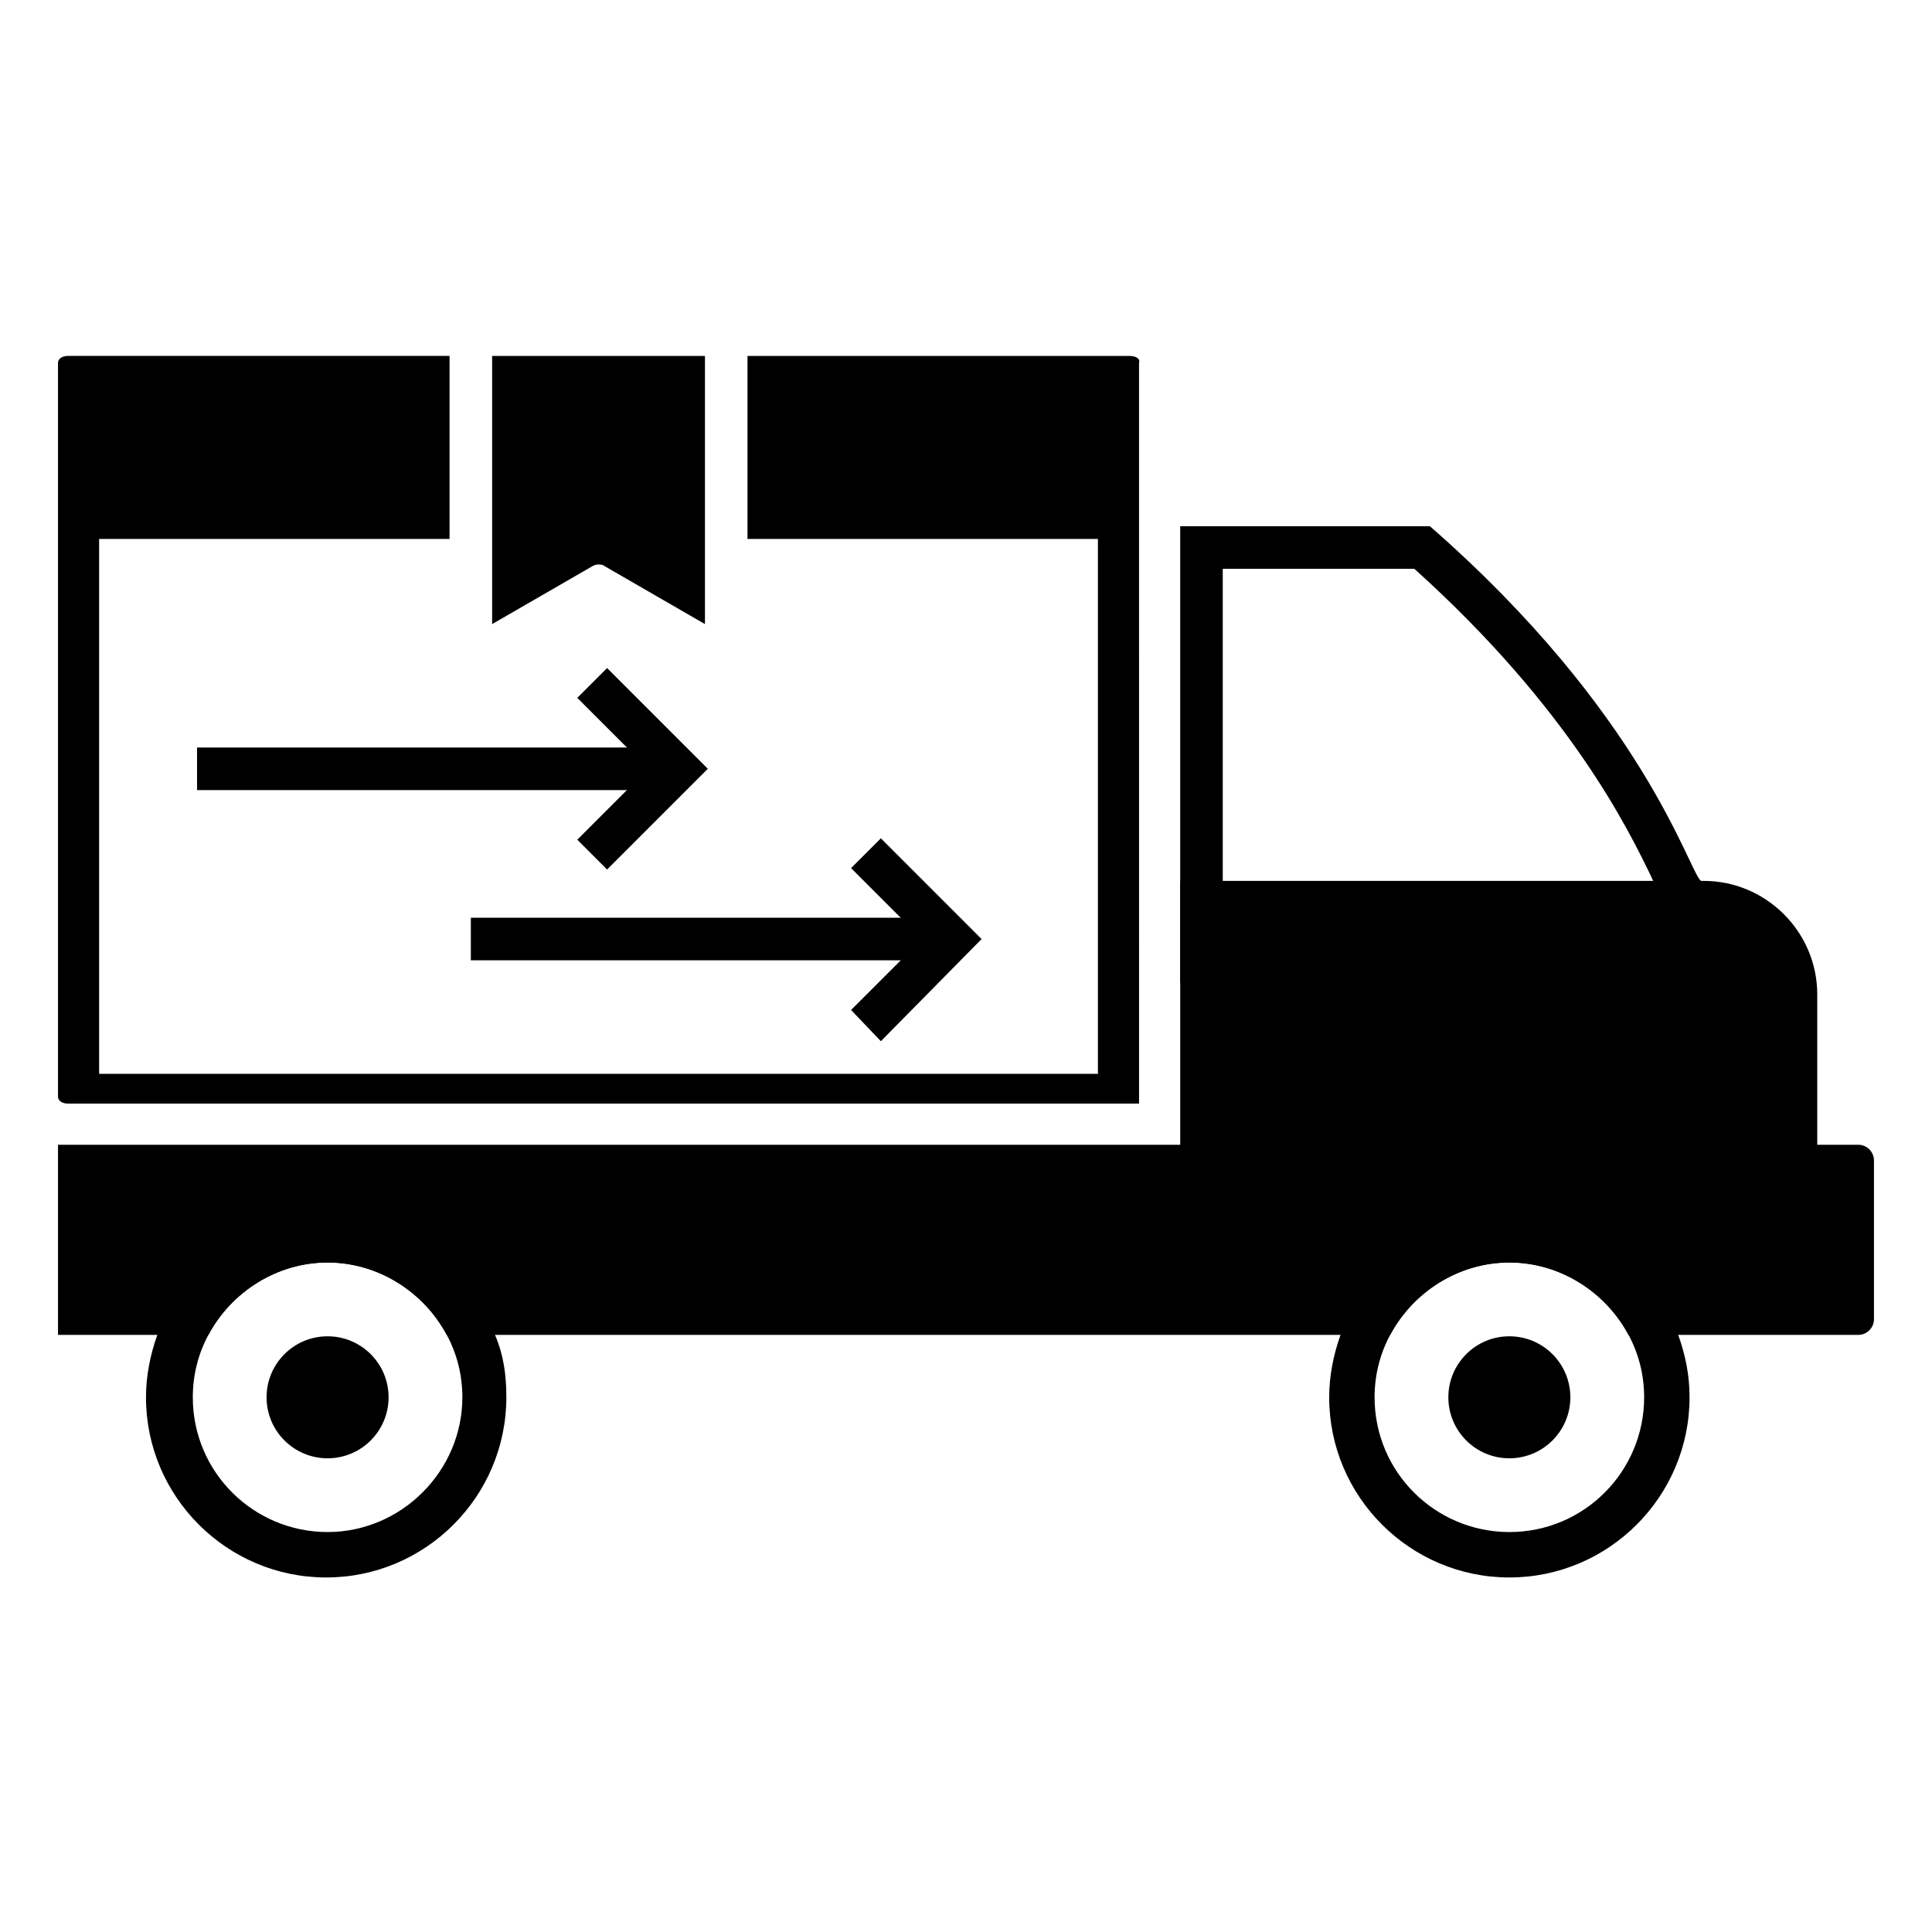
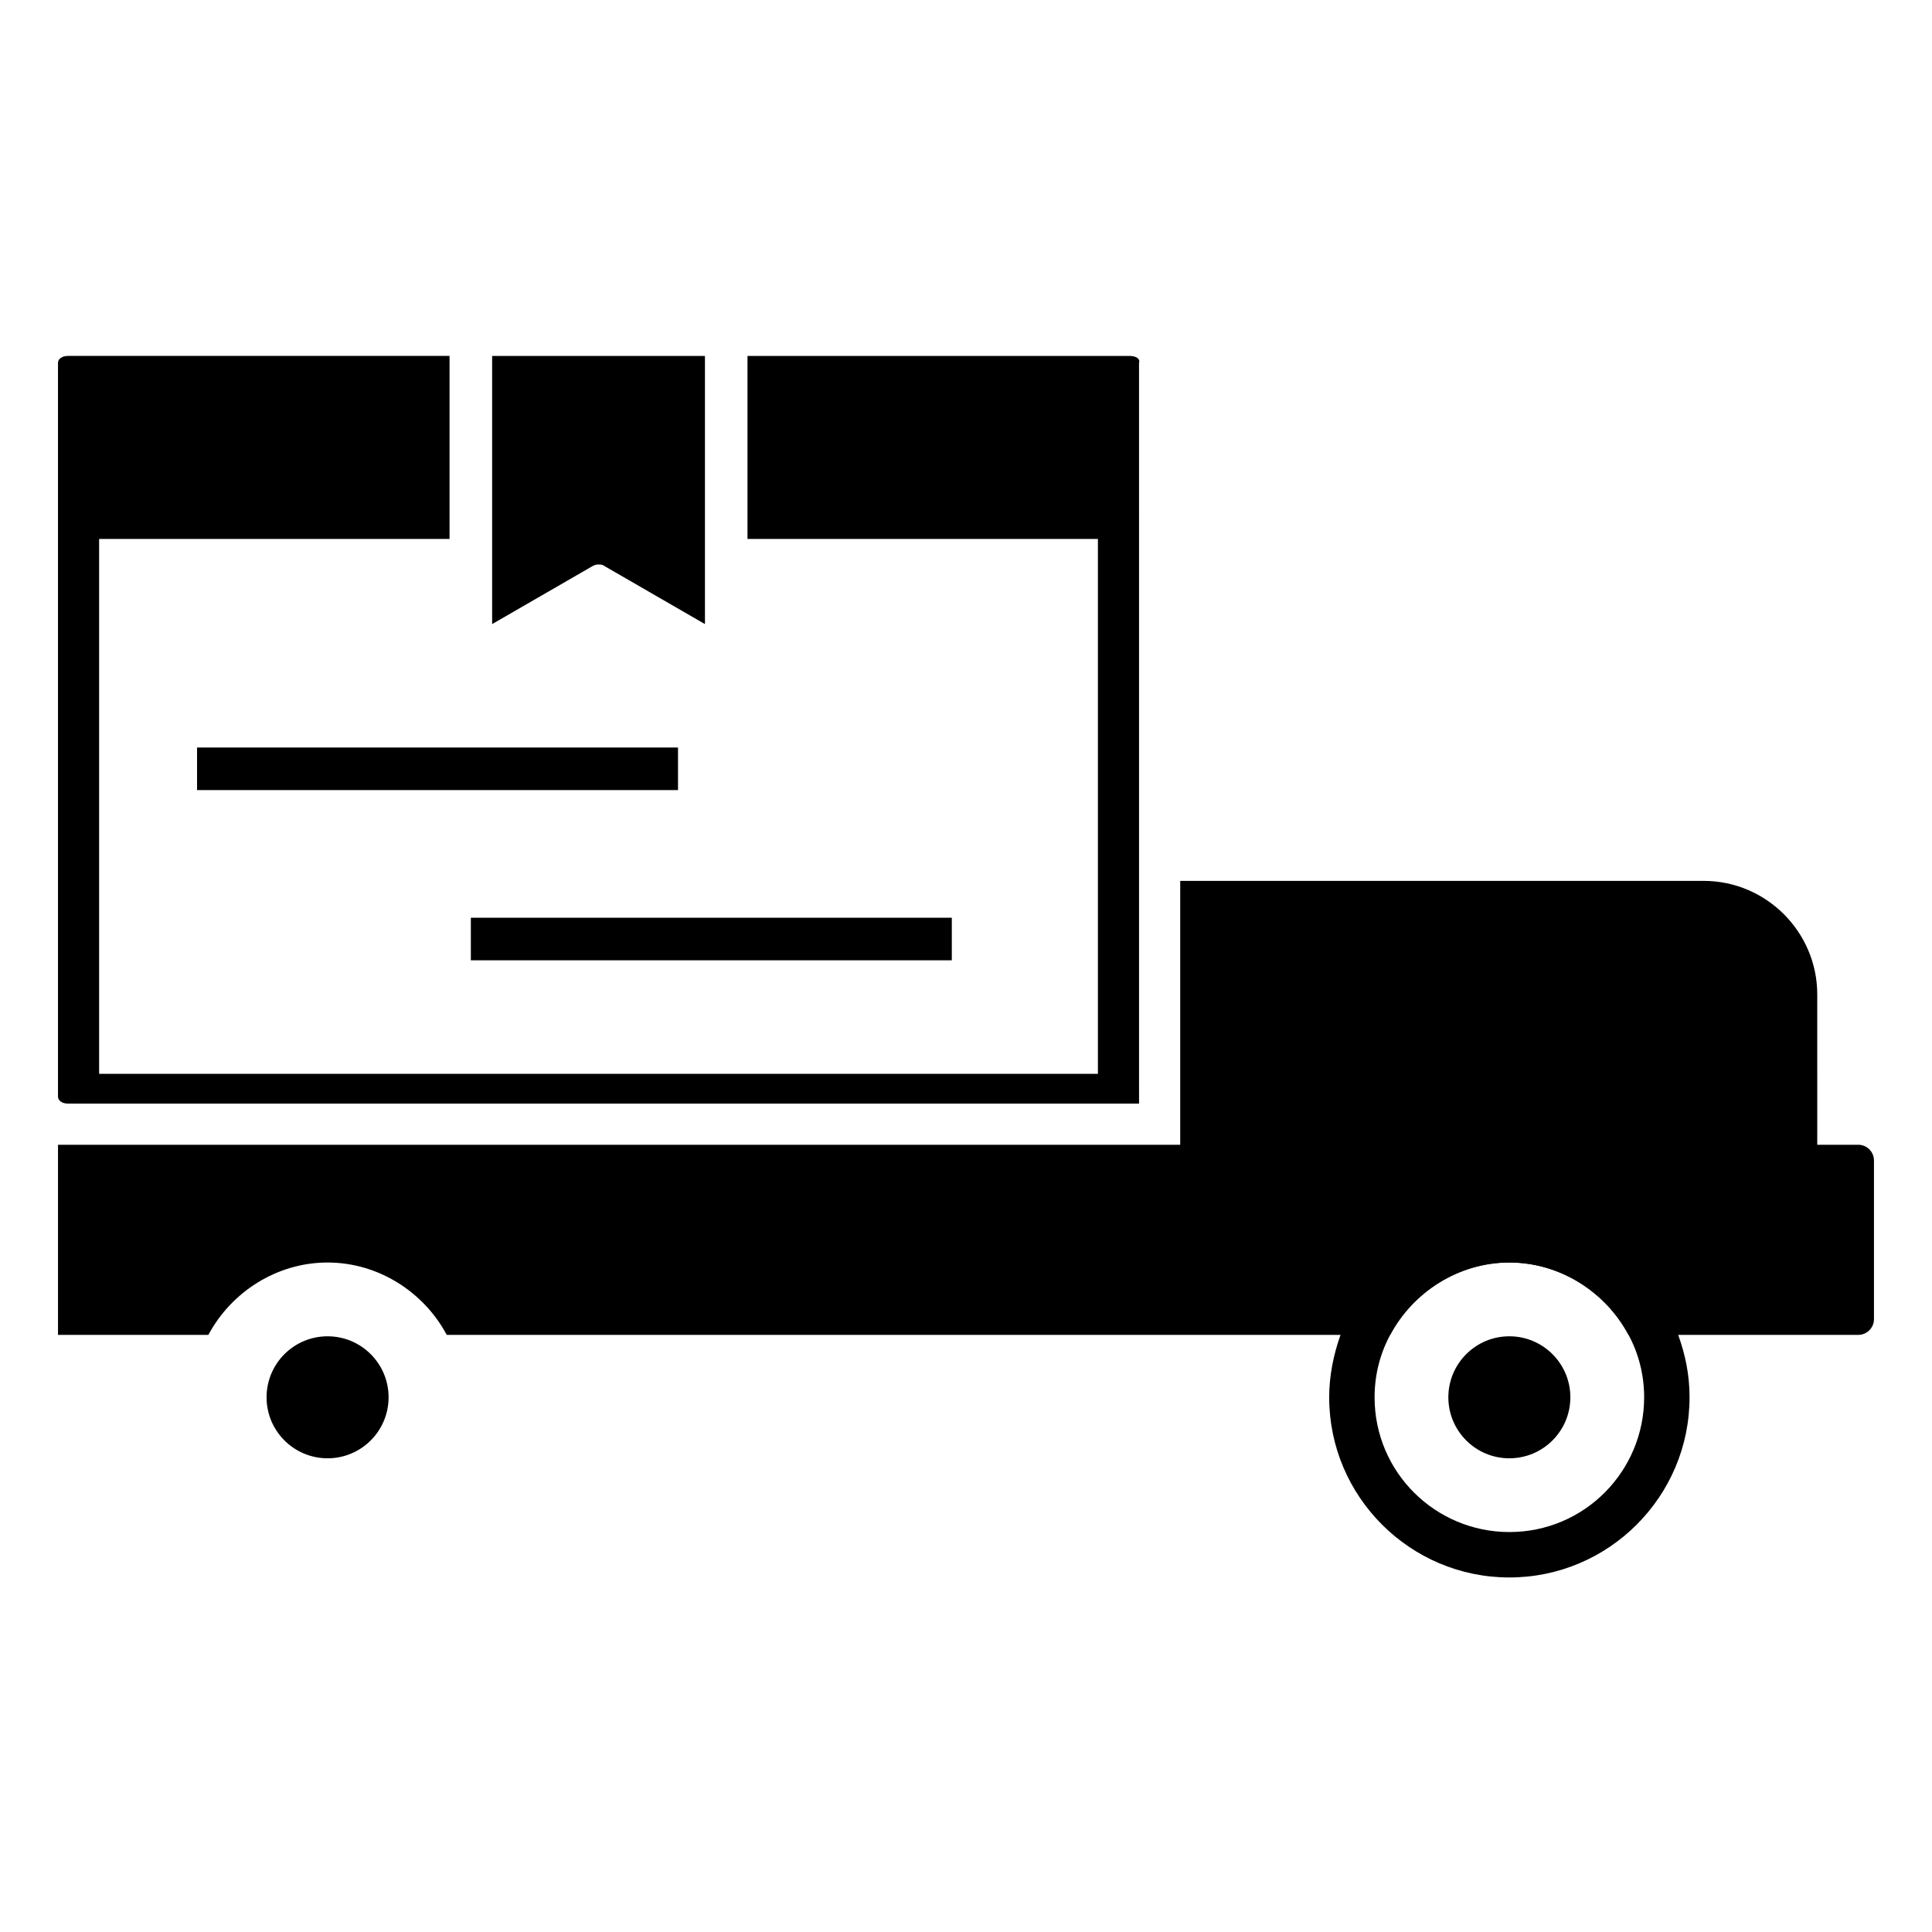
<svg xmlns="http://www.w3.org/2000/svg" fill="#000000" width="800px" height="800px" version="1.1" viewBox="144 144 512 512">
  <g>
    <path d="m640.62 451.51v42.109c0 2.258-1.879 4.137-4.137 4.137h-60.91c-6.016-11.281-18.047-19.176-31.582-19.176s-25.566 7.894-31.582 19.176h-250.02c-6.016-11.281-18.047-19.176-31.582-19.176s-25.566 7.894-31.582 19.176h-39.852v-50.383h477.11c2.254 0 4.137 1.879 4.137 4.137z" />
    <path d="m625.59 447.75h-168.82v-70.305h138.74c16.543 0 30.078 13.535 30.078 30.078z" />
-     <path d="m522.94 283.45h-66.172v121.07h137.98v-27.07c-3.383-3.008-15.039-44.367-71.812-93.996zm60.535 109.41h-115.43v-98.129h50.758c41.359 37.223 56.773 69.18 62.789 81.586 0.754 1.879 1.504 3.008 2.258 4.512l-0.004 12.031z" />
    <path d="m302.62 293.6c0.375 0 1.129 0 1.504 0.375l26.695 15.414v-71.059h-56.398v71.059l26.695-15.414c0.75-0.375 1.129-0.375 1.504-0.375z" />
    <path d="m443.23 238.33h-101.14v1.504 2.258 44.742h92.867v141.74h-264.69v-141.75h92.867v-48.5h-101.14c-1.504 0-2.629 0.754-2.629 1.879v194.38c0 1.129 1.129 1.879 2.633 1.879h283.86v-3.762l-0.004-192.5c0.375-1.125-0.75-1.879-2.633-1.879z" />
    <path d="m196.22 342.1h127.46v11.281h-127.46z" />
-     <path d="m304.88 374.43-7.894-7.898 18.801-18.797-18.801-18.801 7.894-7.894 26.695 26.695z" />
    <path d="m268.78 387.21h127.46v11.281h-127.46z" />
-     <path d="m377.44 419.93-7.898-8.273 18.801-18.797-18.801-18.801 7.898-7.894 26.691 26.695z" />
-     <path d="m275.18 497.75c-6.769-18.047-24.062-31.207-44.742-31.207-20.305 0-37.973 12.785-44.742 31.207-1.879 5.266-3.008 10.902-3.008 16.543 0 26.32 21.43 47.75 47.75 47.75 26.32 0 47.75-21.43 47.75-47.75 0-6.016-0.754-11.281-3.008-16.543zm-44.367 52.258c-19.551 0-35.719-15.793-35.719-35.719 0-6.016 1.504-11.656 4.137-16.543 6.016-11.281 18.047-19.176 31.582-19.176s25.566 7.894 31.582 19.176c2.633 4.887 4.137 10.527 4.137 16.543 0 19.555-16.168 35.719-35.719 35.719z" />
    <path d="m588.74 497.75c-6.769-18.047-24.062-31.207-44.742-31.207-20.305 0-37.973 12.785-44.742 31.207-1.879 5.266-3.008 10.902-3.008 16.543 0 26.32 21.43 47.75 47.75 47.75 26.32 0 47.75-21.43 47.75-47.75 0-6.016-1.129-11.281-3.008-16.543zm-44.742 52.258c-19.551 0-35.719-15.793-35.719-35.719 0-6.016 1.504-11.656 4.137-16.543 6.016-11.281 18.047-19.176 31.582-19.176s25.566 7.894 31.582 19.176c2.633 4.887 4.137 10.527 4.137 16.543 0 19.555-15.789 35.719-35.719 35.719z" />
    <path d="m246.98 514.3c0 8.926-7.238 16.164-16.168 16.164-8.93 0-16.168-7.238-16.168-16.164 0-8.93 7.238-16.168 16.168-16.168 8.93 0 16.168 7.238 16.168 16.168" />
    <path d="m560.16 514.3c0 8.926-7.238 16.164-16.168 16.164-8.926 0-16.164-7.238-16.164-16.164 0-8.93 7.238-16.168 16.164-16.168 8.93 0 16.168 7.238 16.168 16.168" />
  </g>
</svg>